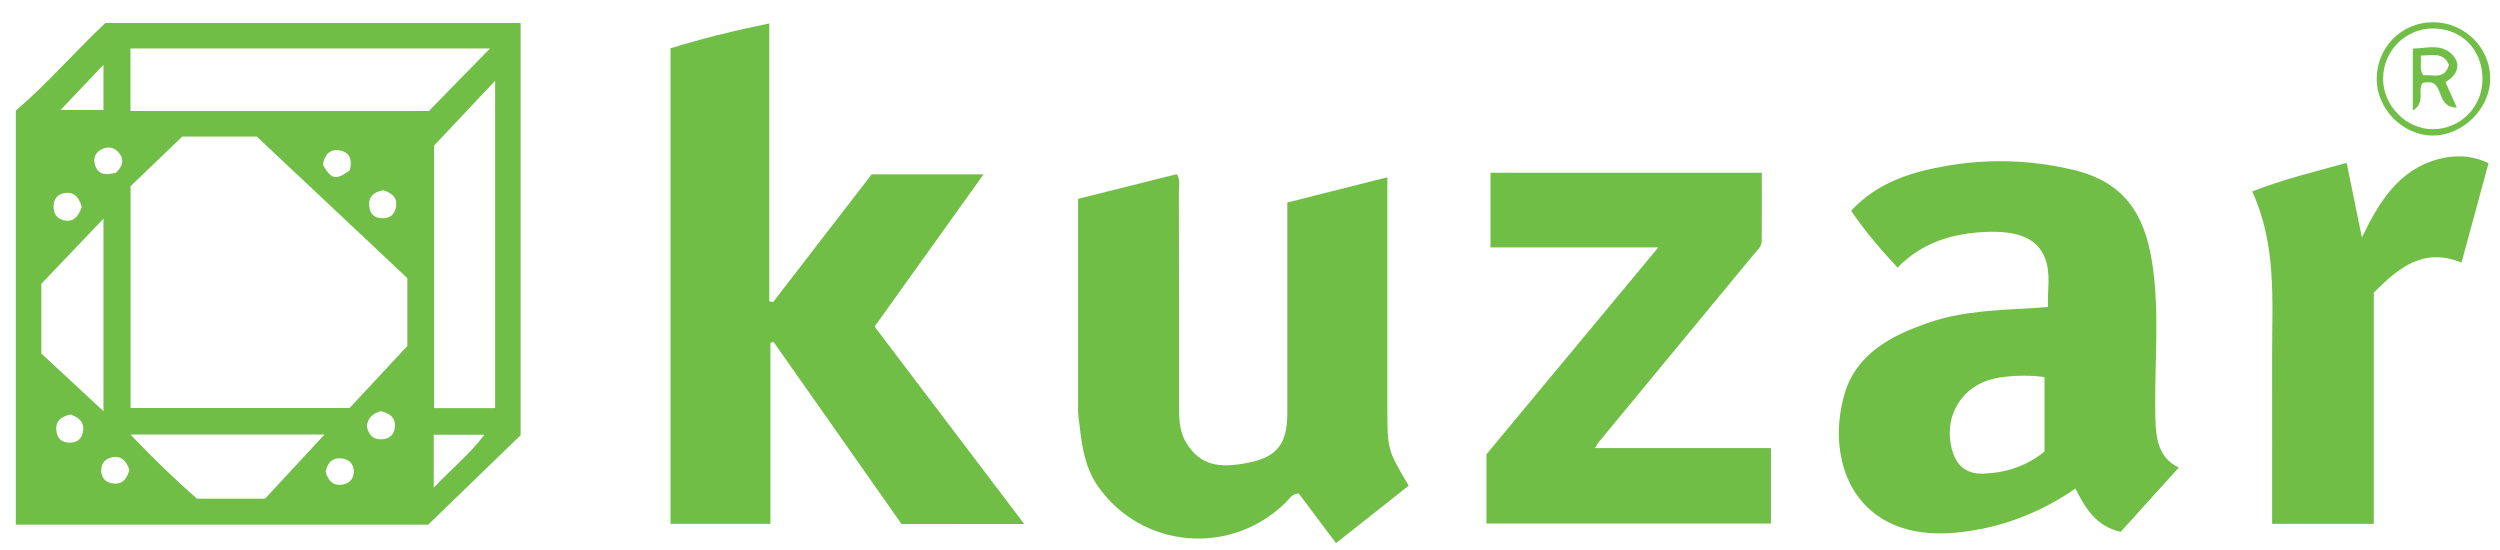
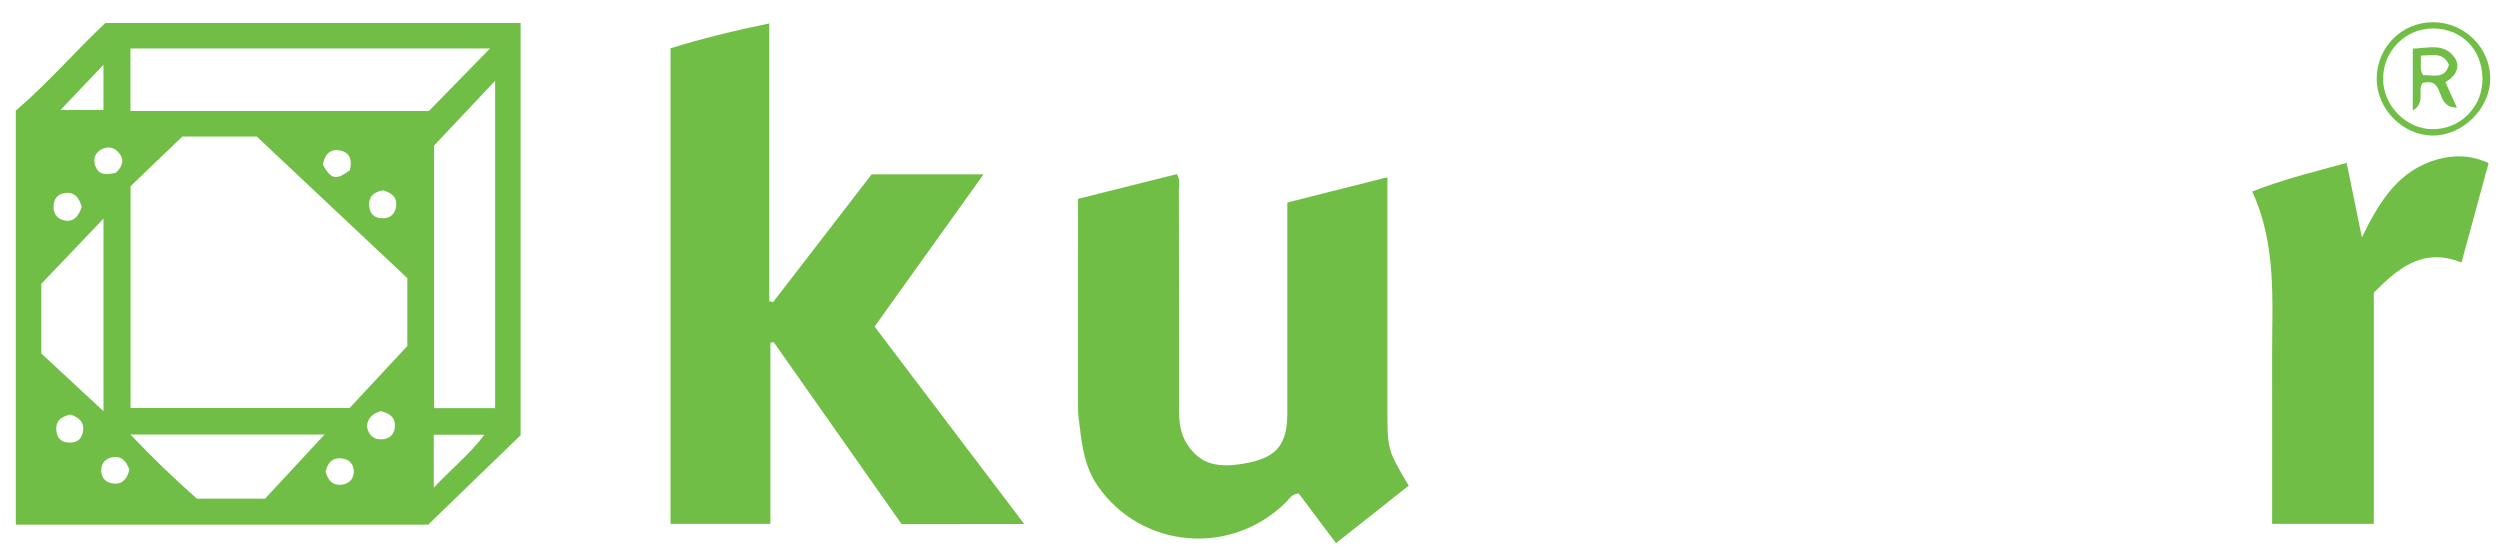
<svg xmlns="http://www.w3.org/2000/svg" version="1.1" id="Ebene_1" x="0px" y="0px" viewBox="0 0 791 174" enable-background="new 0 0 791 174" xml:space="preserve">
  <g>
    <path fill="#70BE46" d="M5,35c10.111-8.65,18.8-18.768,28.334-27.722c43.876,0,87.476,0,131.389,0c0,43.451,0,86.695,0,130.422   c-9.229,8.933-18.786,18.184-29.238,28.301C92.897,166,48.948,166,5,166C5,122.333,5,78.667,5,35z M41.31,58.914   c0,24.045,0,46.981,0,70.172c23.234,0,46.168,0,69.305,0c6.072-6.52,12.189-13.088,18.269-19.615c0-7.233,0-14.361,0-21.461   c-16.011-15.057-31.887-29.987-47.65-44.811c-8.138,0-15.955,0-23.544,0C52.033,48.626,46.511,53.924,41.31,58.914z    M135.711,35.112c6.772-6.93,13.096-13.402,19.323-19.774c-37.694,0-75.694,0-113.749,0c0,6.75,0,13.166,0,19.774   C73.184,35.112,104.786,35.112,135.711,35.112z M156.658,129.123c0-34.259,0-68.22,0-103.563   c-7.009,7.435-13.159,13.958-19.323,20.497c0,27.575,0,55.324,0,83.067C143.966,129.123,150.236,129.123,156.658,129.123z    M41.274,137.478c7.381,7.78,14.206,14.275,21.031,20.291c7.401,0,14.369,0,21.57,0c6.07-6.546,12.176-13.13,18.816-20.291   C81.858,137.478,62.171,137.478,41.274,137.478z M32.739,130.086c0-20.62,0-40.396,0-60.895   C25.77,76.494,19.295,83.28,13.074,89.799c0,7.616,0,14.745,0,22.045C19.394,117.706,25.72,123.576,32.739,130.086z    M137.24,154.311c5.601-5.997,11.343-10.526,16.02-16.754c-5.731,0-10.763,0-16.02,0C137.24,142.982,137.24,148.065,137.24,154.311   z M19.145,34.801c4.033,0,8.747,0,13.592,0c0-5.011,0-9.706,0-14.301C28.09,25.389,23.517,30.201,19.145,34.801z M25.853,65.496   c-0.861-3.193-2.527-5.029-5.762-4.337c-1.933,0.414-3.022,1.819-3.137,3.921c-0.126,2.303,0.879,3.975,2.996,4.554   C23.202,70.524,24.801,68.513,25.853,65.496z M116.061,134.82c0.519,2.738,1.996,4.429,5.054,4.153   c2.292-0.207,3.628-1.587,3.821-3.828c0.265-3.084-1.673-4.407-4.489-5.043C118.113,130.758,116.397,132.054,116.061,134.82z    M110.687,53.893c0.884-3.42-0.087-5.791-3.294-6.319c-3.236-0.533-4.717,1.657-5.243,4.51   C104.784,56.801,106.261,57.121,110.687,53.893z M121.251,60.215c-3.031,0.514-4.846,2.07-4.397,5.333   c0.306,2.226,1.66,3.451,4.018,3.507c2.3,0.054,3.837-0.967,4.344-3.166C125.967,62.63,124.088,61.06,121.251,60.215z    M22.283,131.153c-3.214,0.683-4.921,2.316-4.388,5.552c0.331,2.006,1.57,3.177,3.665,3.32c2.198,0.15,3.932-0.553,4.543-2.833   C26.941,134.061,25.478,132.202,22.283,131.153z M103.015,149.201c0.77,2.842,2.384,4.71,5.591,4.07   c2.147-0.428,3.407-2.005,3.33-4.279c-0.069-2.042-1.283-3.458-3.224-3.849C105.567,144.51,103.717,146.03,103.015,149.201z    M36.652,54.685c2.525-2.404,2.698-4.634,0.572-6.766c-1.594-1.598-3.622-1.557-5.468-0.459c-2.038,1.212-2.279,3.328-1.507,5.244   C31.468,55.727,34.1,55.186,36.652,54.685z M40.94,148.656c-0.983-2.872-2.606-4.574-5.558-3.945   c-2.12,0.451-3.407,1.907-3.351,4.243c0.05,2.09,1.212,3.476,3.124,3.903C38.324,153.562,40.108,151.919,40.94,148.656z" />
    <path fill="#70BE46" d="M285.252,165.805c-13.426-19.102-26.955-38.351-40.484-57.6c-0.337,0.092-0.674,0.184-1.011,0.276   c0,18.999,0,37.997,0,57.269c-10.834,0-21.066,0-31.605,0c0-50.045,0-99.945,0-150.469c9.753-3.011,19.933-5.547,31.244-7.867   c0,29.693,0,58.808,0,87.922c0.41,0.074,0.82,0.148,1.23,0.222c10.343-13.408,20.686-26.816,31.172-40.409   c11.38,0,22.837,0,35.403,0c-11.583,16.184-22.826,31.892-34.482,48.177c15.574,20.548,31.272,41.259,47.355,62.478   C310.715,165.805,298.132,165.805,285.252,165.805z" />
-     <path fill="#70BE46" d="M585.697,66.689c8.394-9.111,19.354-12.385,30.751-14.305c13.235-2.229,26.427-1.756,39.594,1.378   c15.875,3.778,22.484,13.729,24.898,29.305c2.358,15.211,0.84,30.589,0.971,45.889c0.068,7.919,0.051,15.487,7.466,18.969   c-6.239,6.901-12.344,13.654-18.395,20.347c-7.799-1.774-11.168-7.437-14.313-13.691c-11.369,7.831-23.861,12.584-37.595,13.93   c-31.725,3.111-41.694-21.916-35.54-43.61c3.7-13.042,15.01-18.852,27.037-22.932c10.853-3.682,22.209-3.845,33.48-4.544   c1.147-0.071,2.291-0.179,3.916-0.308c-0.209-5.199,0.983-10.342-0.885-15.329c-2.37-6.33-8.599-8.904-19.01-8.404   c-10.452,0.502-19.939,3.334-27.681,11.291C594.867,78.734,589.962,72.989,585.697,66.689z M646.885,119.323   c-5.522-0.927-13.803-0.398-17.852,0.977c-9.457,3.213-14.114,12.598-11.34,22.261c1.471,5.126,4.84,7.484,9.831,7.302   c7.07-0.258,13.615-2.329,19.362-7.003c0-6.641,0-13.259,0-19.876C646.885,121.852,646.885,120.72,646.885,119.323z" />
    <path fill="#70BE46" d="M341.095,62.914c10.686-2.675,20.952-5.245,31.252-7.824c1.195,1.821,0.642,3.672,0.647,5.401   c0.057,23.153,0.055,46.307,0.071,69.46c0.003,3.7,0.425,7.32,2.491,10.515c4.257,6.583,9.839,7.886,19.518,5.92   c9.298-1.889,12.235-6.294,12.235-15.724c0-21.978,0-43.955,0-66.592c10.445-2.633,20.818-5.249,31.661-7.982   c0,3.535,0,6.671,0,9.806c0,20.988,0,41.976,0,62.964c0,13.451,0,13.451,6.753,24.802c-7.523,5.95-15.068,11.916-23.005,18.193   c-4.141-5.516-7.999-10.655-11.795-15.711c-2.21,0.059-2.99,1.746-4.105,2.841c-17.449,17.137-45.681,14.655-59.505-5.241   c-4.575-6.585-5.129-14.259-6.08-21.832c-0.165-1.315-0.131-2.66-0.132-3.991C341.093,106.445,341.095,84.969,341.095,62.914z" />
-     <path fill="#70BE46" d="M471.595,78.272c0-8.361,0-15.796,0-23.62c28.611,0,56.97,0,85.837,0c0,7.375,0.035,14.489-0.024,21.603   c-0.015,1.801-1.441,2.932-2.495,4.208c-16.331,19.769-32.661,39.539-48.984,59.314c-0.312,0.378-0.539,0.825-1.289,1.995   c18.796,0,37.087,0,55.687,0c0,8.31,0,15.9,0,23.88c-29.923,0-59.804,0-90.018,0c0-7.024,0-14.121,0-21.915   c17.613-21.204,35.656-42.926,54.378-65.464C506.457,78.272,489.251,78.272,471.595,78.272z" />
    <path fill="#70BE46" d="M718.901,165.746c0-17.891,0.027-35.35-0.008-52.81c-0.034-17.58,1.523-35.332-6.293-52.353   c10.072-3.952,19.822-6.248,29.885-9.045c1.592,7.799,3.103,15.198,4.816,23.586c5.547-11.489,11.78-21.397,24.025-24.731   c5.023-1.368,10.506-1.421,16.05,1.231c-2.842,10.444-5.649,20.761-8.553,31.433c-12.254-4.891-20.076,1.839-27.759,9.55   c0,24.386,0,48.633,0,73.139C740.376,165.746,729.965,165.746,718.901,165.746z" />
    <path fill="#70BE46" d="M751.988,24.87c0.038-9.884,7.896-17.8,17.706-17.838c10.116-0.039,18.338,8.113,18.203,18.047   c-0.128,9.383-8.756,17.837-18.173,17.805C760.213,42.852,751.952,34.461,751.988,24.87z M769.852,9.007   c-8.702-0.04-15.771,7.015-15.839,15.808c-0.067,8.575,7.342,16.121,15.767,16.061c8.831-0.063,15.745-7.115,15.679-15.993   C785.391,15.664,778.887,9.048,769.852,9.007z" />
    <path fill="#70BE46" d="M770.256,26.549c-1.174-0.784-2.464-0.578-3.746-0.302c-1.754,2.328,1.116,6.173-3.099,8.722   c0-7.005,0-13.124,0-19.592c4.634-0.114,9.83-1.901,13.17,2.759c2.106,2.939,0.443,5.96-2.847,7.854   c1.18,2.626,2.247,5,3.622,8.061C771.707,33.954,772.802,28.533,770.256,26.549z M765.908,17.606   c0.298,2.319-0.484,4.268,0.772,6.196c3.144-0.2,6.902,1.439,8.157-3.295C773.089,16.491,769.771,17.48,765.908,17.606z" />
  </g>
</svg>